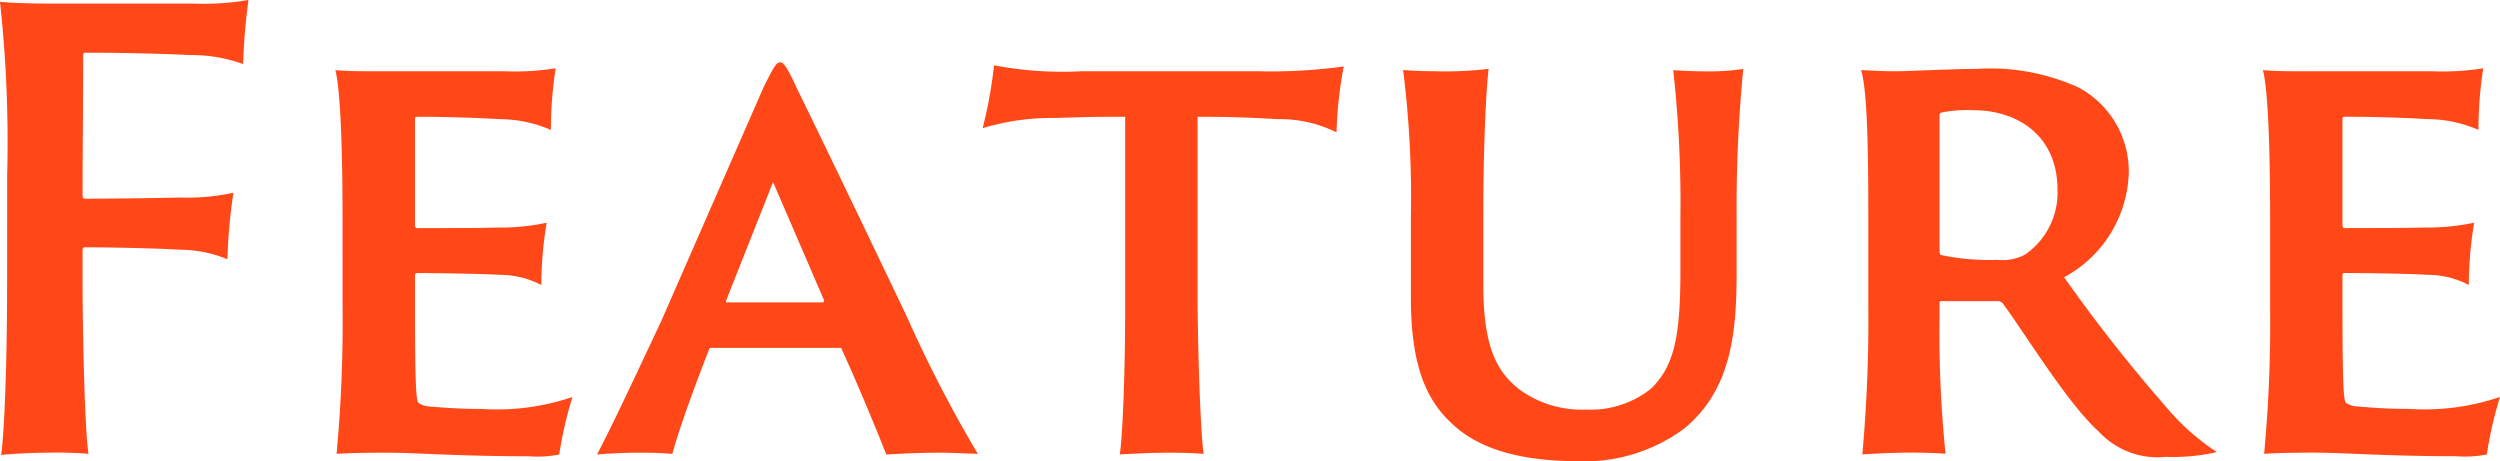
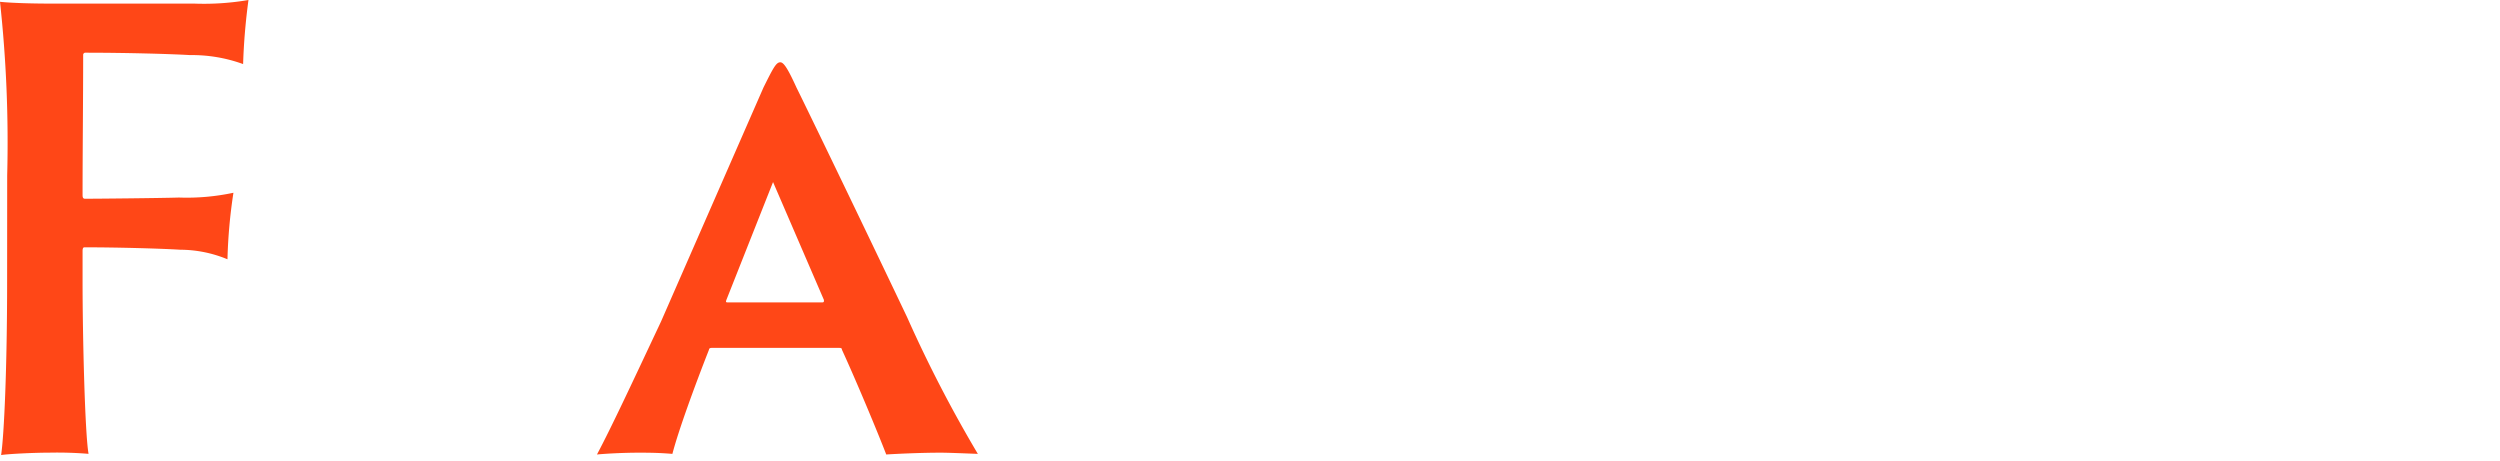
<svg xmlns="http://www.w3.org/2000/svg" width="150.295" height="27.735" viewBox="0 0 150.295 27.735">
  <g id="Feature" transform="translate(-2585 -4109.606)">
    <path id="パス_24265" data-name="パス 24265" d="M.432,498.039A78.115,78.115,0,0,0,0,487.6c.684.072,1.944.107,2.988.107h8.675a15.787,15.787,0,0,0,3.275-.216,37.481,37.481,0,0,0-.323,3.852,8.991,8.991,0,0,0-3.2-.54c-1.188-.072-3.924-.144-6.263-.144A.132.132,0,0,0,5,490.8c0,2.7-.036,5.723-.036,8.422,0,.145.036.217.144.217.684,0,4.463-.036,5.651-.072a13.434,13.434,0,0,0,3.275-.288,31.323,31.323,0,0,0-.359,4,7.426,7.426,0,0,0-2.844-.575c-1.152-.072-3.779-.145-5.759-.145-.072,0-.108.073-.108.216v1.8c0,3.384.144,9.215.36,10.4a23.3,23.3,0,0,0-2.34-.072c-.9,0-2.448.072-2.916.144.18-1.224.36-5.219.36-10.475Z" transform="translate(2585 3622.115)" fill="#FF4717" />
-     <path id="パス_24266" data-name="パス 24266" d="M20.592,500.522c0-5-.18-7.883-.432-8.818.612.072,1.728.072,2.7.072h7.522a15.042,15.042,0,0,0,3.024-.181,24.309,24.309,0,0,0-.288,3.708,7.763,7.763,0,0,0-3.095-.648c-1.08-.071-3.1-.144-4.968-.144a.115.115,0,0,0-.108.108v6.407c0,.072.037.181.108.181.684,0,3.78,0,4.86-.036a13.373,13.373,0,0,0,2.951-.289,23,23,0,0,0-.323,3.744,5.351,5.351,0,0,0-2.52-.612c-1.044-.072-4.176-.108-4.968-.108-.071,0-.108.072-.108.144v1.476c0,5.291.072,6.047.216,6.191a1.415,1.415,0,0,0,.721.216c.863.072,1.763.144,3.095.144a14.06,14.06,0,0,0,5.435-.72,23.484,23.484,0,0,0-.792,3.456,6.611,6.611,0,0,1-1.836.108c-4.247,0-6.731-.216-8.6-.216-1.4,0-2.448.036-2.952.072a84.925,84.925,0,0,0,.36-8.856Z" transform="translate(2585 3622.115)" fill="#FF4717" />
    <path id="パス_24267" data-name="パス 24267" d="M42.767,508.406c-.072,0-.144.036-.144.108-.864,2.2-1.836,4.859-2.2,6.263-.468-.036-.935-.072-1.943-.072-1.188,0-2.2.072-2.592.109.864-1.621,2.123-4.321,3.851-7.992L45.9,492.748c.575-1.152.756-1.512,1.008-1.512.179,0,.4.252.971,1.512.468.936,3.744,7.7,6.659,13.822a79.117,79.117,0,0,0,4.248,8.207c-.936-.036-1.836-.072-2.232-.072-1.224,0-2.7.072-3.275.109-.54-1.405-1.836-4.5-2.664-6.3,0-.072-.036-.108-.144-.108Zm6.659-2.736c.108,0,.108-.036.108-.144l-3.06-7.09-2.807,7.09c-.036.108-.036.144.072.144Z" transform="translate(2585 3622.115)" fill="#FF4717" />
-     <path id="パス_24268" data-name="パス 24268" d="M59.76,491.416a21.766,21.766,0,0,0,5.219.36H75.634a32.629,32.629,0,0,0,5.147-.288,24.787,24.787,0,0,0-.432,3.959,7.641,7.641,0,0,0-3.528-.792c-1.26-.071-2.519-.143-4.823-.143v11.339c.036,3.6.181,7.558.36,8.926-.431-.036-1.187-.072-1.979-.072-1.3,0-2.484.072-3.06.108.18-1.224.324-5,.324-8.891v-11.41c-1.368,0-2.16,0-4.176.072a14.334,14.334,0,0,0-4.391.611,27.284,27.284,0,0,0,.684-3.779" transform="translate(2585 3622.115)" fill="#FF4717" />
-     <path id="パス_24269" data-name="パス 24269" d="M86.327,491.776a22.016,22.016,0,0,0,3.168-.145c-.144,1.117-.324,4.572-.324,8.891v4.032c0,3.707.756,5.255,2.2,6.371a6.353,6.353,0,0,0,4,1.188,5.789,5.789,0,0,0,3.888-1.26c1.439-1.4,1.764-3.275,1.764-7.127v-3.2a72.1,72.1,0,0,0-.432-8.818c.432.036,1.3.072,1.836.072a13.643,13.643,0,0,0,2.375-.145,85.6,85.6,0,0,0-.4,8.891V503.8c0,3.528-.252,7.091-3.168,9.467a10.047,10.047,0,0,1-6.514,1.944c-2.592,0-5.364-.468-7.163-2.016-1.62-1.368-2.737-3.348-2.737-7.775v-4.9a61.13,61.13,0,0,0-.467-8.818c.431.036,1.223.072,1.979.072" transform="translate(2585 3622.115)" fill="#FF4717" />
-     <path id="パス_24270" data-name="パス 24270" d="M112.319,500.522c0-4.355-.072-7.63-.432-8.818.72.036,1.368.072,2.124.072.54,0,3.528-.144,4.86-.144a12.792,12.792,0,0,1,6.083,1.116,5.725,5.725,0,0,1,3.023,5.148,7.381,7.381,0,0,1-3.888,6.262,94.621,94.621,0,0,0,6.083,7.739,14,14,0,0,0,3.1,2.772,11.878,11.878,0,0,1-3.059.288,4.835,4.835,0,0,1-4.068-1.548c-1.871-1.691-4.5-6.011-5.687-7.6a.413.413,0,0,0-.4-.215H116.71c-.072,0-.108.035-.108.143v.792a71.144,71.144,0,0,0,.36,8.243c-.431-.036-1.259-.072-2.087-.072-.864,0-2.448.072-2.916.108a88.941,88.941,0,0,0,.36-8.891Zm4.283,2.017c0,.216.036.252.108.287a14.112,14.112,0,0,0,3.348.288,2.922,2.922,0,0,0,1.692-.323,4.526,4.526,0,0,0,1.944-3.888c0-3.24-2.376-4.788-5.075-4.788a7.848,7.848,0,0,0-1.909.145c-.108.036-.108.107-.108.216Z" transform="translate(2585 3622.115)" fill="#FF4717" />
-     <path id="パス_24271" data-name="パス 24271" d="M136.475,500.522c0-5-.181-7.883-.433-8.818.613.072,1.729.072,2.7.072h7.522a15.051,15.051,0,0,0,3.024-.181A24.3,24.3,0,0,0,149,495.3a7.762,7.762,0,0,0-3.1-.648c-1.081-.071-3.1-.144-4.968-.144a.115.115,0,0,0-.108.108v6.407c0,.072.037.181.108.181.684,0,3.78,0,4.859-.036a13.374,13.374,0,0,0,2.952-.289,23,23,0,0,0-.324,3.744,5.346,5.346,0,0,0-2.519-.612c-1.044-.072-4.176-.108-4.968-.108-.071,0-.108.072-.108.144v1.476c0,5.291.072,6.047.216,6.191a1.414,1.414,0,0,0,.72.216c.864.072,1.764.144,3.1.144a14.06,14.06,0,0,0,5.435-.72,23.491,23.491,0,0,0-.792,3.456,6.611,6.611,0,0,1-1.836.108c-4.247,0-6.731-.216-8.6-.216-1.4,0-2.449.036-2.952.072a84.928,84.928,0,0,0,.36-8.856Z" transform="translate(2585 3622.115)" fill="#FF4717" />
  </g>
</svg>